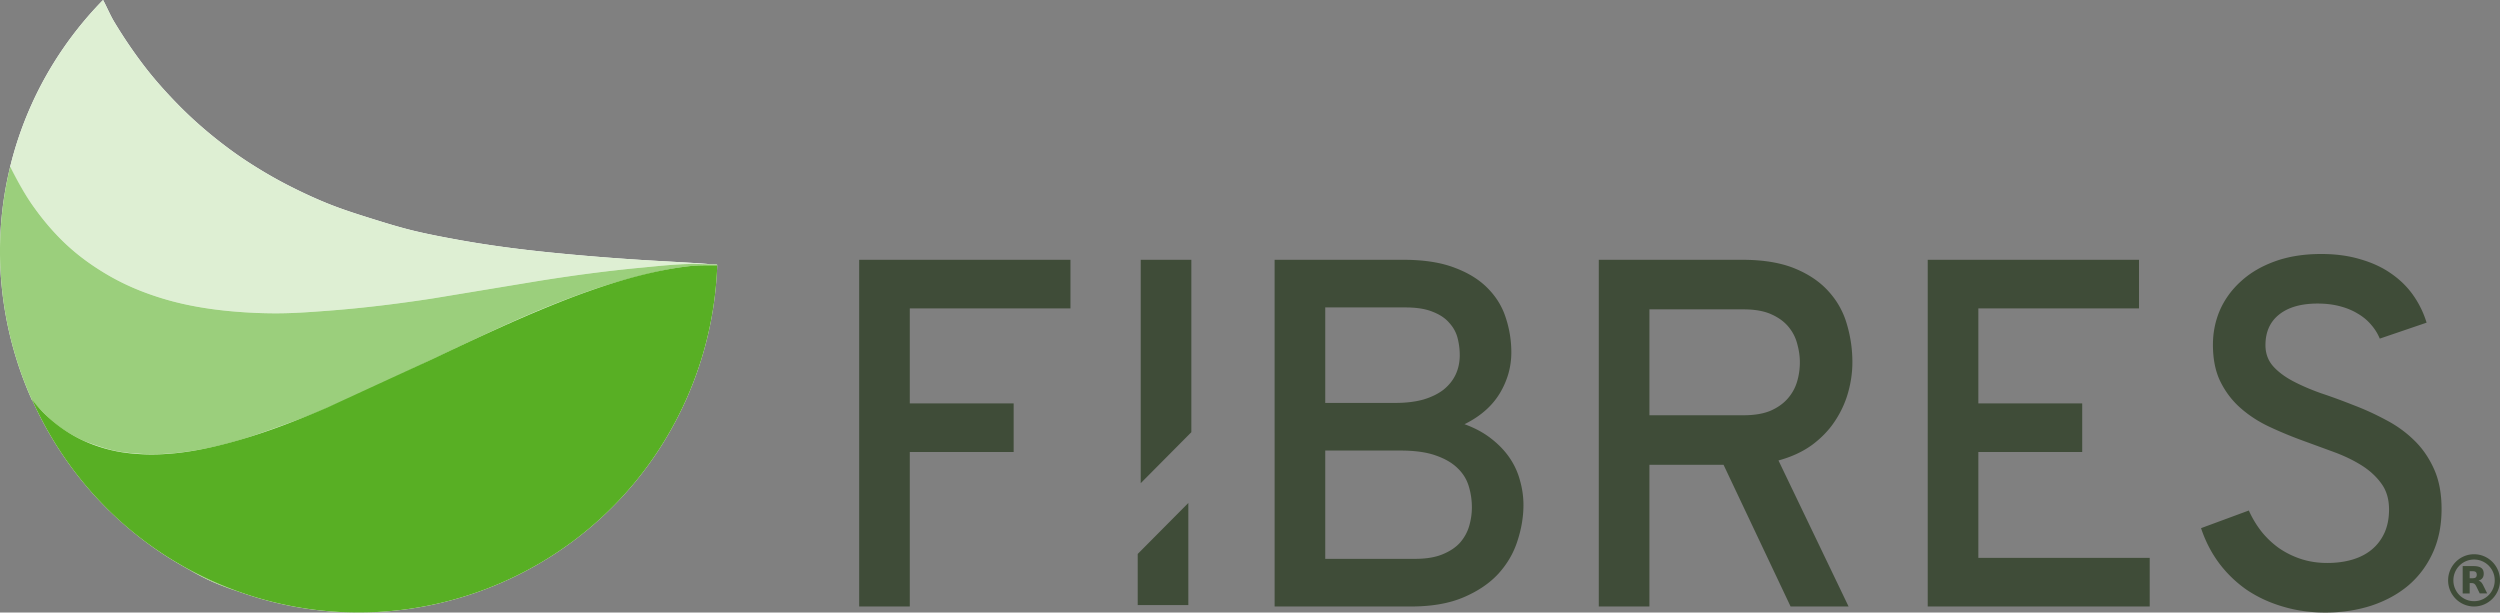
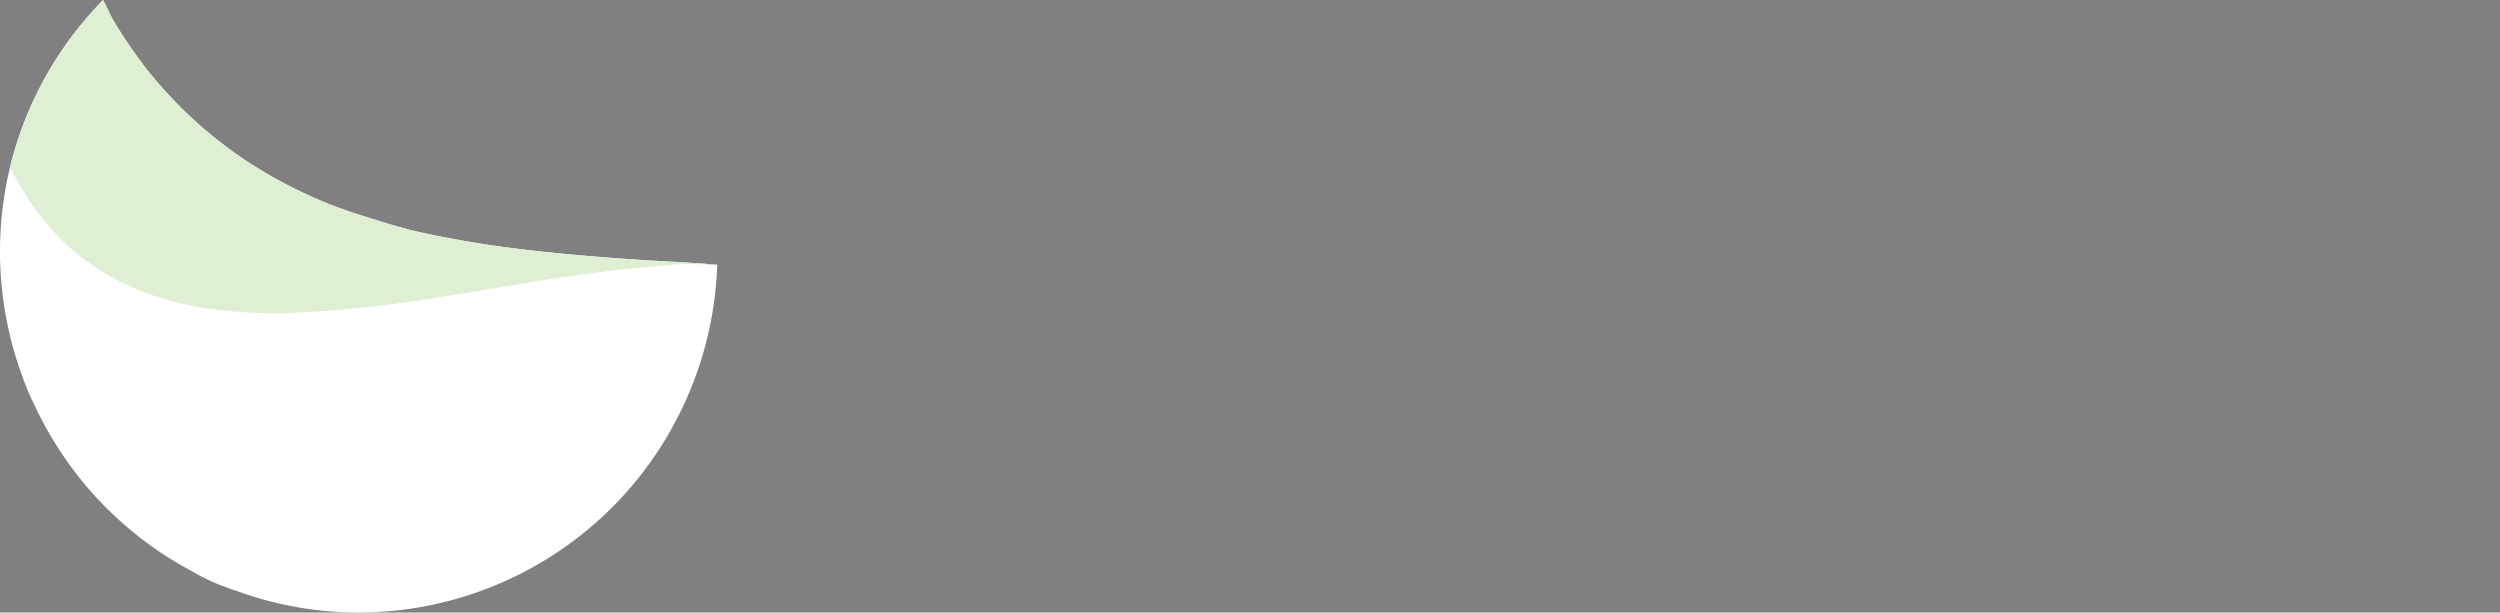
<svg xmlns="http://www.w3.org/2000/svg" fill="none" viewBox="1.26 0.36 748.74 183.45">
  <rect x="1.26" y="0.36" width="748.74" height="183.45" fill="#808080" stroke="none" />
  <path d="M32.138.355c-8.663 8.851-16.087 19.41-21.461 31.387-2.73 6.085-4.85 12.302-6.372 18.552-5.82 23.849-3.111 48.346 6.504 69.854l.165.199c4.854 10.771 11.45 20.774 19.612 29.524l.032.032c1.088 1.166 2.191 2.305 3.335 3.425.028.028.071.039.099.066 7.758 7.578 16.759 14.12 26.942 19.184-1.055-.499-2.109-1.03-3.137-1.563 2.19 1.201 4.407 2.4 6.669 3.425 2.486 1.126 5.01 2.016 7.528 2.893l-2.41-.931c52.945 20.806 113.427-3.568 137.053-56.222 5.894-13.134 8.885-26.835 9.377-40.396-.021 0-.044 0-.066 0 .007-.062.032-.139.032-.199l-2.278-.067c.058-.178-15.363-.98-19.843-1.263-9.211-.583-18.441-1.329-27.669-2.261s-18.436-2.12-27.47-3.757c-4.517-.818-9.009-1.665-13.438-2.726s-8.761-2.407-13.075-3.757-8.637-2.74-12.81-4.422-8.178-3.559-12.183-5.619-8.042-4.434-11.853-6.916-7.437-5.197-11.028-8.146-7.056-6.116-10.4-9.575-6.537-7.023-9.608-11.038a143.58 143.58 0 0 1-8.915-13.133c-1.236-2.06-2.162-4.364-3.335-6.55h.002z" fill="#fff" />
  <path d="M32.118.358c-8.662 8.847-16.064 19.416-21.437 31.39-2.73 6.084-4.842 12.274-6.364 18.524.027.053-.053.163-.026.216 2.044 4.051 4.352 7.962 6.72 11.336 2.954 4.209 6.157 7.986 9.569 11.242s6.973 5.919 10.792 8.321 7.762 4.401 11.937 6.048a86.78 86.78 0 0 0 13.056 3.991c4.481.99 9.199 1.691 13.935 2.124s9.391.663 14.331.637 10.064-.412 15.157-.798c10.186-.772 20.724-2.062 31.218-3.679l31.4-5.192c10.396-1.671 20.706-3.038 30.599-3.973 4.946-.467 9.578-.983 14.322-1.118 18.31.504-7.389-.802-13.392-1.181-9.212-.584-18.443-1.318-27.672-2.25s-18.456-2.126-27.49-3.763c-4.517-.819-8.998-1.658-13.427-2.72s-8.767-2.425-13.082-3.774-8.616-2.714-12.789-4.397-8.198-3.582-12.204-5.641-8.022-4.431-11.833-6.912-7.442-5.183-11.033-8.131-7.077-6.132-10.422-9.591-6.524-7.011-9.595-11.026-6.135-8.52-8.906-13.135c-1.237-2.06-2.191-4.36-3.364-6.546h0zM3.912 51.975c-.377 1.628-.532 3.312-.828 4.944.298-1.635.45-3.313.828-4.944z" fill="#deefd3" />
-   <path d="M4.309 50.28c-5.818 23.846-3.131 48.344 6.486 69.849a52.65 52.65 0 0 0 3.864 4.194c1.6 1.552 3.037 2.851 4.751 4.083s3.68 2.365 5.499 3.296 3.709 1.567 5.629 2.215 3.693 1.181 5.706 1.567 4.14.611 6.24.755c4.2.287 8.633.184 13.143-.384s9.091-1.442 13.858-2.709 9.789-2.982 14.762-4.792 9.98-3.649 15.107-5.847c10.253-4.396 20.638-9.41 31.195-14.425s21.204-10.2 31.651-14.589c5.224-2.195 10.445-4.206 15.563-6.011s10.206-3.264 15.167-4.524 9.777-2.288 14.529-2.847c2.95-.347 5.694-.253 8.547-.282.004-.071.025-.145.026-.216-2.865-.077-5.75-.26-8.711-.176-4.744.135-9.376.651-14.322 1.118-9.893.935-20.202 2.302-30.599 3.973L131 89.719c-10.495 1.617-21.033 2.907-31.219 3.679-5.093.386-10.218.772-15.157.798s-9.595-.204-14.331-.637-9.454-1.134-13.935-2.124a86.77 86.77 0 0 1-13.056-3.991c-4.175-1.646-8.118-3.646-11.937-6.048s-7.38-5.065-10.792-8.321-6.615-7.034-9.569-11.243c-2.399-3.419-4.627-7.446-6.694-11.553h0zm6.486 69.849c1.27 2.839 2.722 5.681 4.233 8.405-1.546-2.783-2.935-5.503-4.233-8.405zm4.233 8.405c1.56 2.811 3.31 5.624 5.12 8.293-1.788-2.644-3.574-5.511-5.12-8.293zm5.12 8.293c1.755 2.588 3.67 5.044 5.654 7.48-2.024-2.485-3.866-4.837-5.654-7.48zm5.654 7.48c2.109 2.591 4.181 4.97 6.54 7.369-2.254-2.309-4.516-4.883-6.54-7.369zm6.54 7.369c2.225 2.262 4.632 4.483 7.074 6.556-2.478-2.113-4.82-4.248-7.074-6.556zm141.552 10.103c-16.56 12.633-36.657 20.235-57.397 21.78 20.74-1.545 40.837-9.147 57.397-21.78zm-133.695-2.795c4.758 3.958 9.794 7.474 15.319 10.623-5.497-3.145-10.589-6.672-15.319-10.623zm15.508 10.865c2.81 1.592 5.84 3.219 8.839 4.577 3.382 1.532 6.789 2.713 10.233 3.869-3.444-1.156-6.826-2.554-10.207-4.085-3.029-1.372-6.03-2.749-8.865-4.361zm19.072 8.446c6.889 2.311 13.832 3.849 20.829 4.711-6.996-.862-13.94-2.4-20.829-4.711z" fill="#9bcf7c" />
-   <path d="M216.08 79.816c-2.853.029-5.65-.065-8.6.282-4.752.559-9.646 1.522-14.607 2.782s-10.01 2.83-15.128 4.635-10.272 3.84-15.495 6.034c-10.447 4.39-21.081 9.423-31.638 14.438l-31.321 14.425c-5.127 2.198-10.162 4.231-15.135 6.041s-9.894 3.371-14.661 4.637-9.377 2.228-13.886 2.796-8.889.728-13.09.441c-2.1-.144-4.19-.387-6.203-.773a44.82 44.82 0 0 1-5.896-1.574c-1.92-.648-3.788-1.4-5.608-2.331a41.27 41.27 0 0 1-5.305-3.237c-1.713-1.232-3.339-2.617-4.939-4.169-1.292-1.253-2.517-2.723-3.731-4.196 10.385 23.217 28.794 42.903 53.711 54.187 54.108 24.505 117.758.31 142.142-54.033 5.893-13.132 8.898-26.827 9.389-40.385z" fill="#58af24" />
-   <path d="M258.577 181.998V78.169h63.28v14.554h-48.118v28.456h31.106v14.553h-31.106v46.267h-15.162zm84.326-103.825v66.895l15.162-15.268V78.173h-15.162zm40.098-.004h38.651c6.074 0 11.176.797 15.304 2.389 4.129 1.545 7.45 3.62 9.965 6.227 2.515 2.558 4.295 5.503 5.339 8.833 1.091 3.331 1.637 6.758 1.637 10.281 0 4.345-1.163 8.448-3.488 12.309-2.325 3.814-5.837 6.879-10.534 9.196 3.179 1.158 5.884 2.63 8.114 4.416 2.23 1.738 4.057 3.669 5.481 5.793s2.444 4.392 3.061 6.806c.664 2.365.996 4.755.996 7.168 0 3.524-.593 7.096-1.779 10.716-1.139 3.62-3.037 6.903-5.695 9.847-2.657 2.896-6.145 5.262-10.463 7.096-4.271 1.834-9.515 2.751-15.731 2.751h-40.858V78.169zm41.997 89.565c3.369 0 6.145-.458 8.328-1.375 2.23-.917 3.986-2.1 5.267-3.548 1.281-1.496 2.183-3.162 2.705-4.996s.783-3.669.783-5.503c0-2.172-.308-4.272-.925-6.299-.617-2.076-1.732-3.886-3.346-5.431-1.613-1.592-3.82-2.872-6.62-3.837-2.752-.965-6.264-1.448-10.534-1.448h-22.493v32.437h26.835zm-5.837-46.701c3.179 0 5.979-.338 8.399-1.014 2.42-.724 4.437-1.713 6.051-2.968 1.613-1.304 2.823-2.824 3.63-4.562s1.21-3.668 1.21-5.792a20.62 20.62 0 0 0-.641-5.069c-.427-1.689-1.257-3.21-2.491-4.561-1.186-1.4-2.847-2.51-4.983-3.331-2.088-.869-4.84-1.303-8.257-1.303h-23.916v28.6h20.998zM342 166.268L357.162 151v30.583H342v-15.315zm138.092 15.73V78.169h42.993c6.264 0 11.508.869 15.731 2.607s7.616 4.055 10.179 6.951a24.43 24.43 0 0 1 5.41 9.775 39.67 39.67 0 0 1 1.637 11.368c0 2.993-.427 6.01-1.281 9.05s-2.183 5.914-3.987 8.617c-1.755 2.655-4.033 5.02-6.833 7.095-2.8 2.028-6.145 3.572-10.036 4.634l20.998 43.733h-17.368l-20.073-42.429h-22.209v42.429h-15.161zm43.349-57.272c3.179 0 5.837-.435 7.972-1.304 2.136-.917 3.868-2.124 5.196-3.62a13.4 13.4 0 0 0 2.848-5.068c.569-1.883.854-3.838.854-5.865 0-1.786-.261-3.62-.783-5.503-.475-1.882-1.353-3.596-2.634-5.141s-3.013-2.799-5.196-3.765-4.935-1.448-8.257-1.448h-28.188v31.714h28.188zm55.165 57.272V78.169h63.28v14.554h-48.118v28.456h31.106v14.553h-31.106v31.714h51.321v14.553h-66.483zm135.387-80.224a14.91 14.91 0 0 0-2.563-4.127c-1.091-1.303-2.42-2.413-3.986-3.331-1.566-.965-3.369-1.713-5.41-2.245-1.993-.531-4.223-.796-6.691-.796-4.887 0-8.707 1.086-11.46 3.258s-4.128 5.237-4.128 9.195c0 2.462.759 4.562 2.278 6.3 1.518 1.689 3.511 3.186 5.979 4.489s5.267 2.51 8.399 3.62c3.18 1.062 6.406 2.245 9.681 3.548a79.67 79.67 0 0 1 9.68 4.417c3.18 1.641 6.003 3.668 8.471 6.082 2.467 2.365 4.46 5.237 5.979 8.616 1.519 3.331 2.278 7.337 2.278 12.019 0 4.972-.902 9.389-2.705 13.251-1.756 3.813-4.2 7.047-7.332 9.702-3.132 2.606-6.833 4.61-11.104 6.01-4.223 1.351-8.779 2.027-13.667 2.027-4.555 0-8.826-.603-12.812-1.81-3.939-1.159-7.522-2.824-10.748-4.996a36.22 36.22 0 0 1-8.257-7.965c-2.326-3.137-4.129-6.637-5.41-10.499l14.307-5.285c1.044 2.317 2.325 4.441 3.844 6.371 1.566 1.931 3.345 3.597 5.338 4.996 1.994 1.352 4.176 2.414 6.549 3.186 2.42.773 5.006 1.159 7.759 1.159s5.267-.338 7.545-1.014 4.223-1.689 5.837-3.041 2.871-3.017 3.772-4.996c.902-2.027 1.353-4.344 1.353-6.951 0-3.089-.759-5.672-2.278-7.747-1.518-2.124-3.512-3.958-5.979-5.503s-5.291-2.896-8.471-4.055l-9.68-3.548a120.77 120.77 0 0 1-9.681-4.054c-3.132-1.497-5.932-3.331-8.399-5.503s-4.461-4.779-5.979-7.82-2.278-6.758-2.278-11.15c0-3.669.712-7.144 2.135-10.427 1.471-3.282 3.583-6.154 6.335-8.616 2.753-2.51 6.146-4.489 10.179-5.937s8.637-2.172 13.809-2.172c4.319 0 8.234.531 11.745 1.593 3.512 1.014 6.572 2.438 9.183 4.272 2.657 1.834 4.863 4.007 6.619 6.517s3.085 5.237 3.986 8.182l-14.022 4.779zm28.238 64.579c-4.281 0-7.769 3.512-7.769 7.823s3.488 7.823 7.769 7.823 7.769-3.512 7.769-7.823-3.488-7.823-7.769-7.823zm0 1.588c3.429 0 6.191 2.782 6.191 6.235s-2.762 6.234-6.191 6.234-6.192-2.781-6.192-6.234 2.763-6.235 6.192-6.235zm-.426 5.599c.433 0 .749-.087.938-.254.189-.159.292-.429.292-.81 0-.374-.103-.636-.292-.803-.189-.158-.505-.238-.938-.238h-.884v2.105h.884zm-.884 1.453v3.098h-2.098v-8.189h3.202c1.073 0 1.854.183 2.351.548.505.358.749.93.749 1.716 0 .54-.126.985-.386 1.334-.261.342-.647.604-1.176.763.292.071.545.222.773.452s.458.58.687 1.057l1.143 2.319h-2.232l-.994-2.033c-.197-.405-.402-.691-.607-.834-.205-.151-.481-.231-.82-.231h-.592z" fill="#3f4c38" />
</svg>